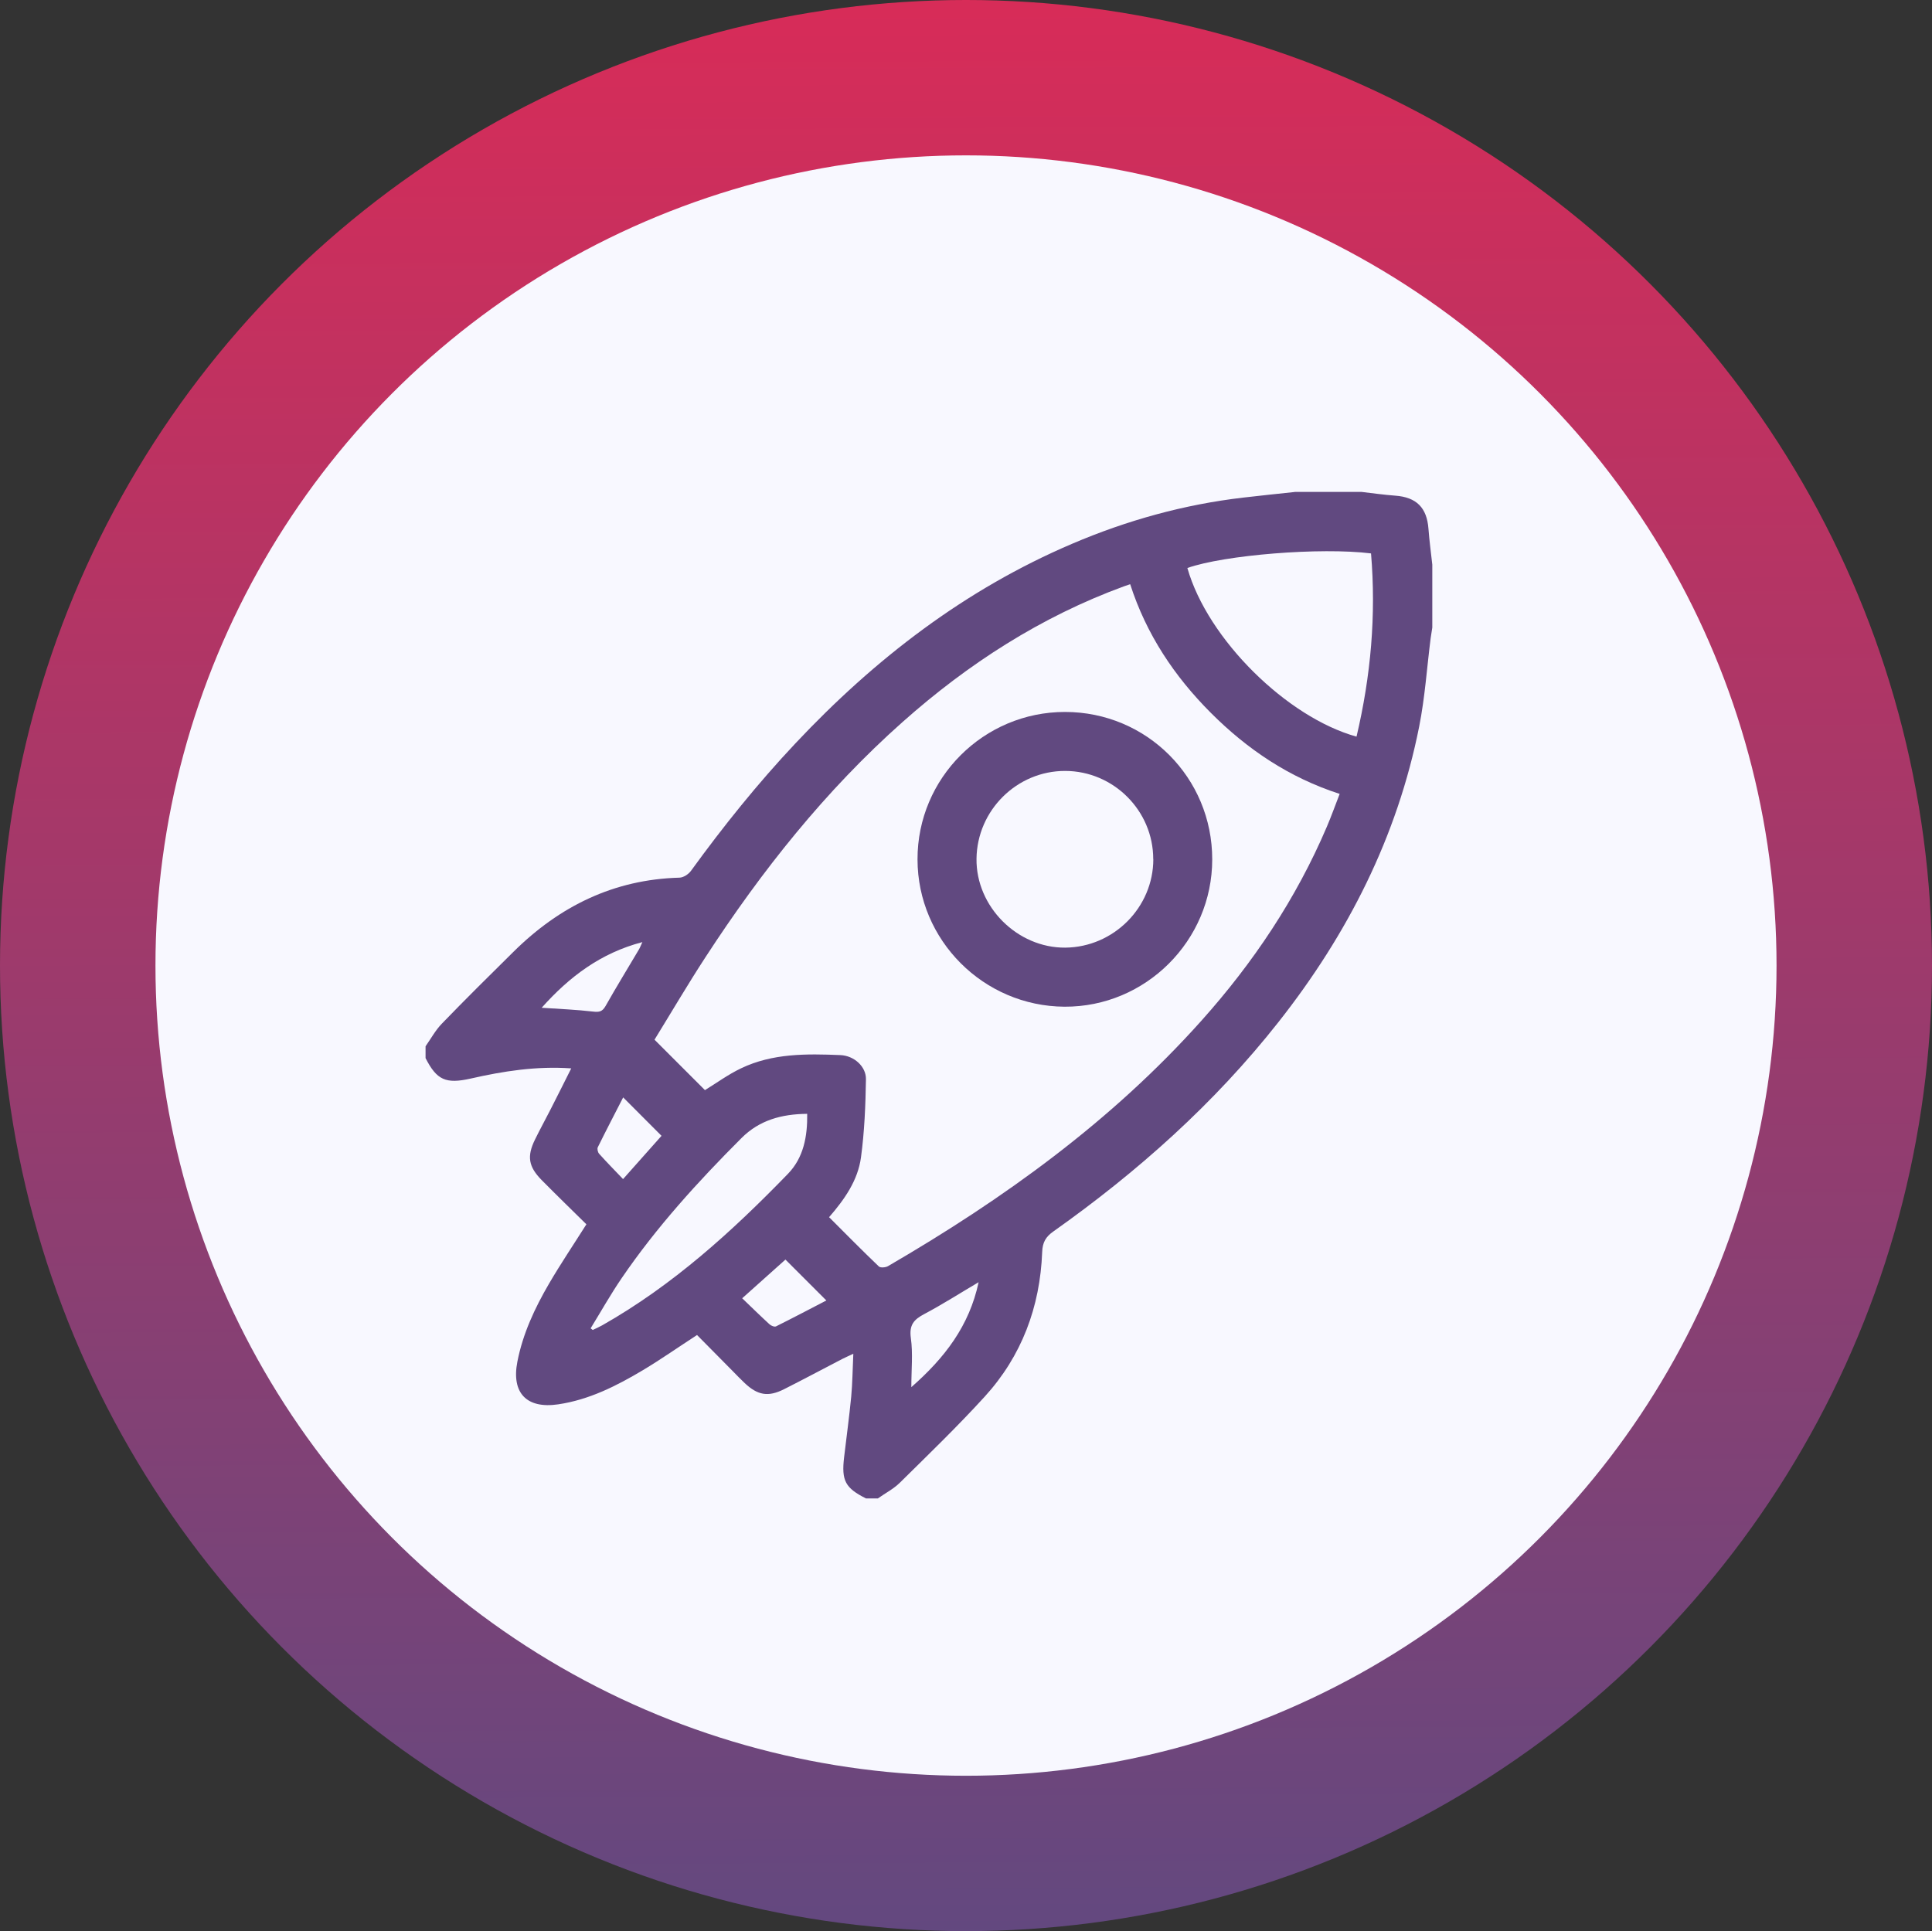
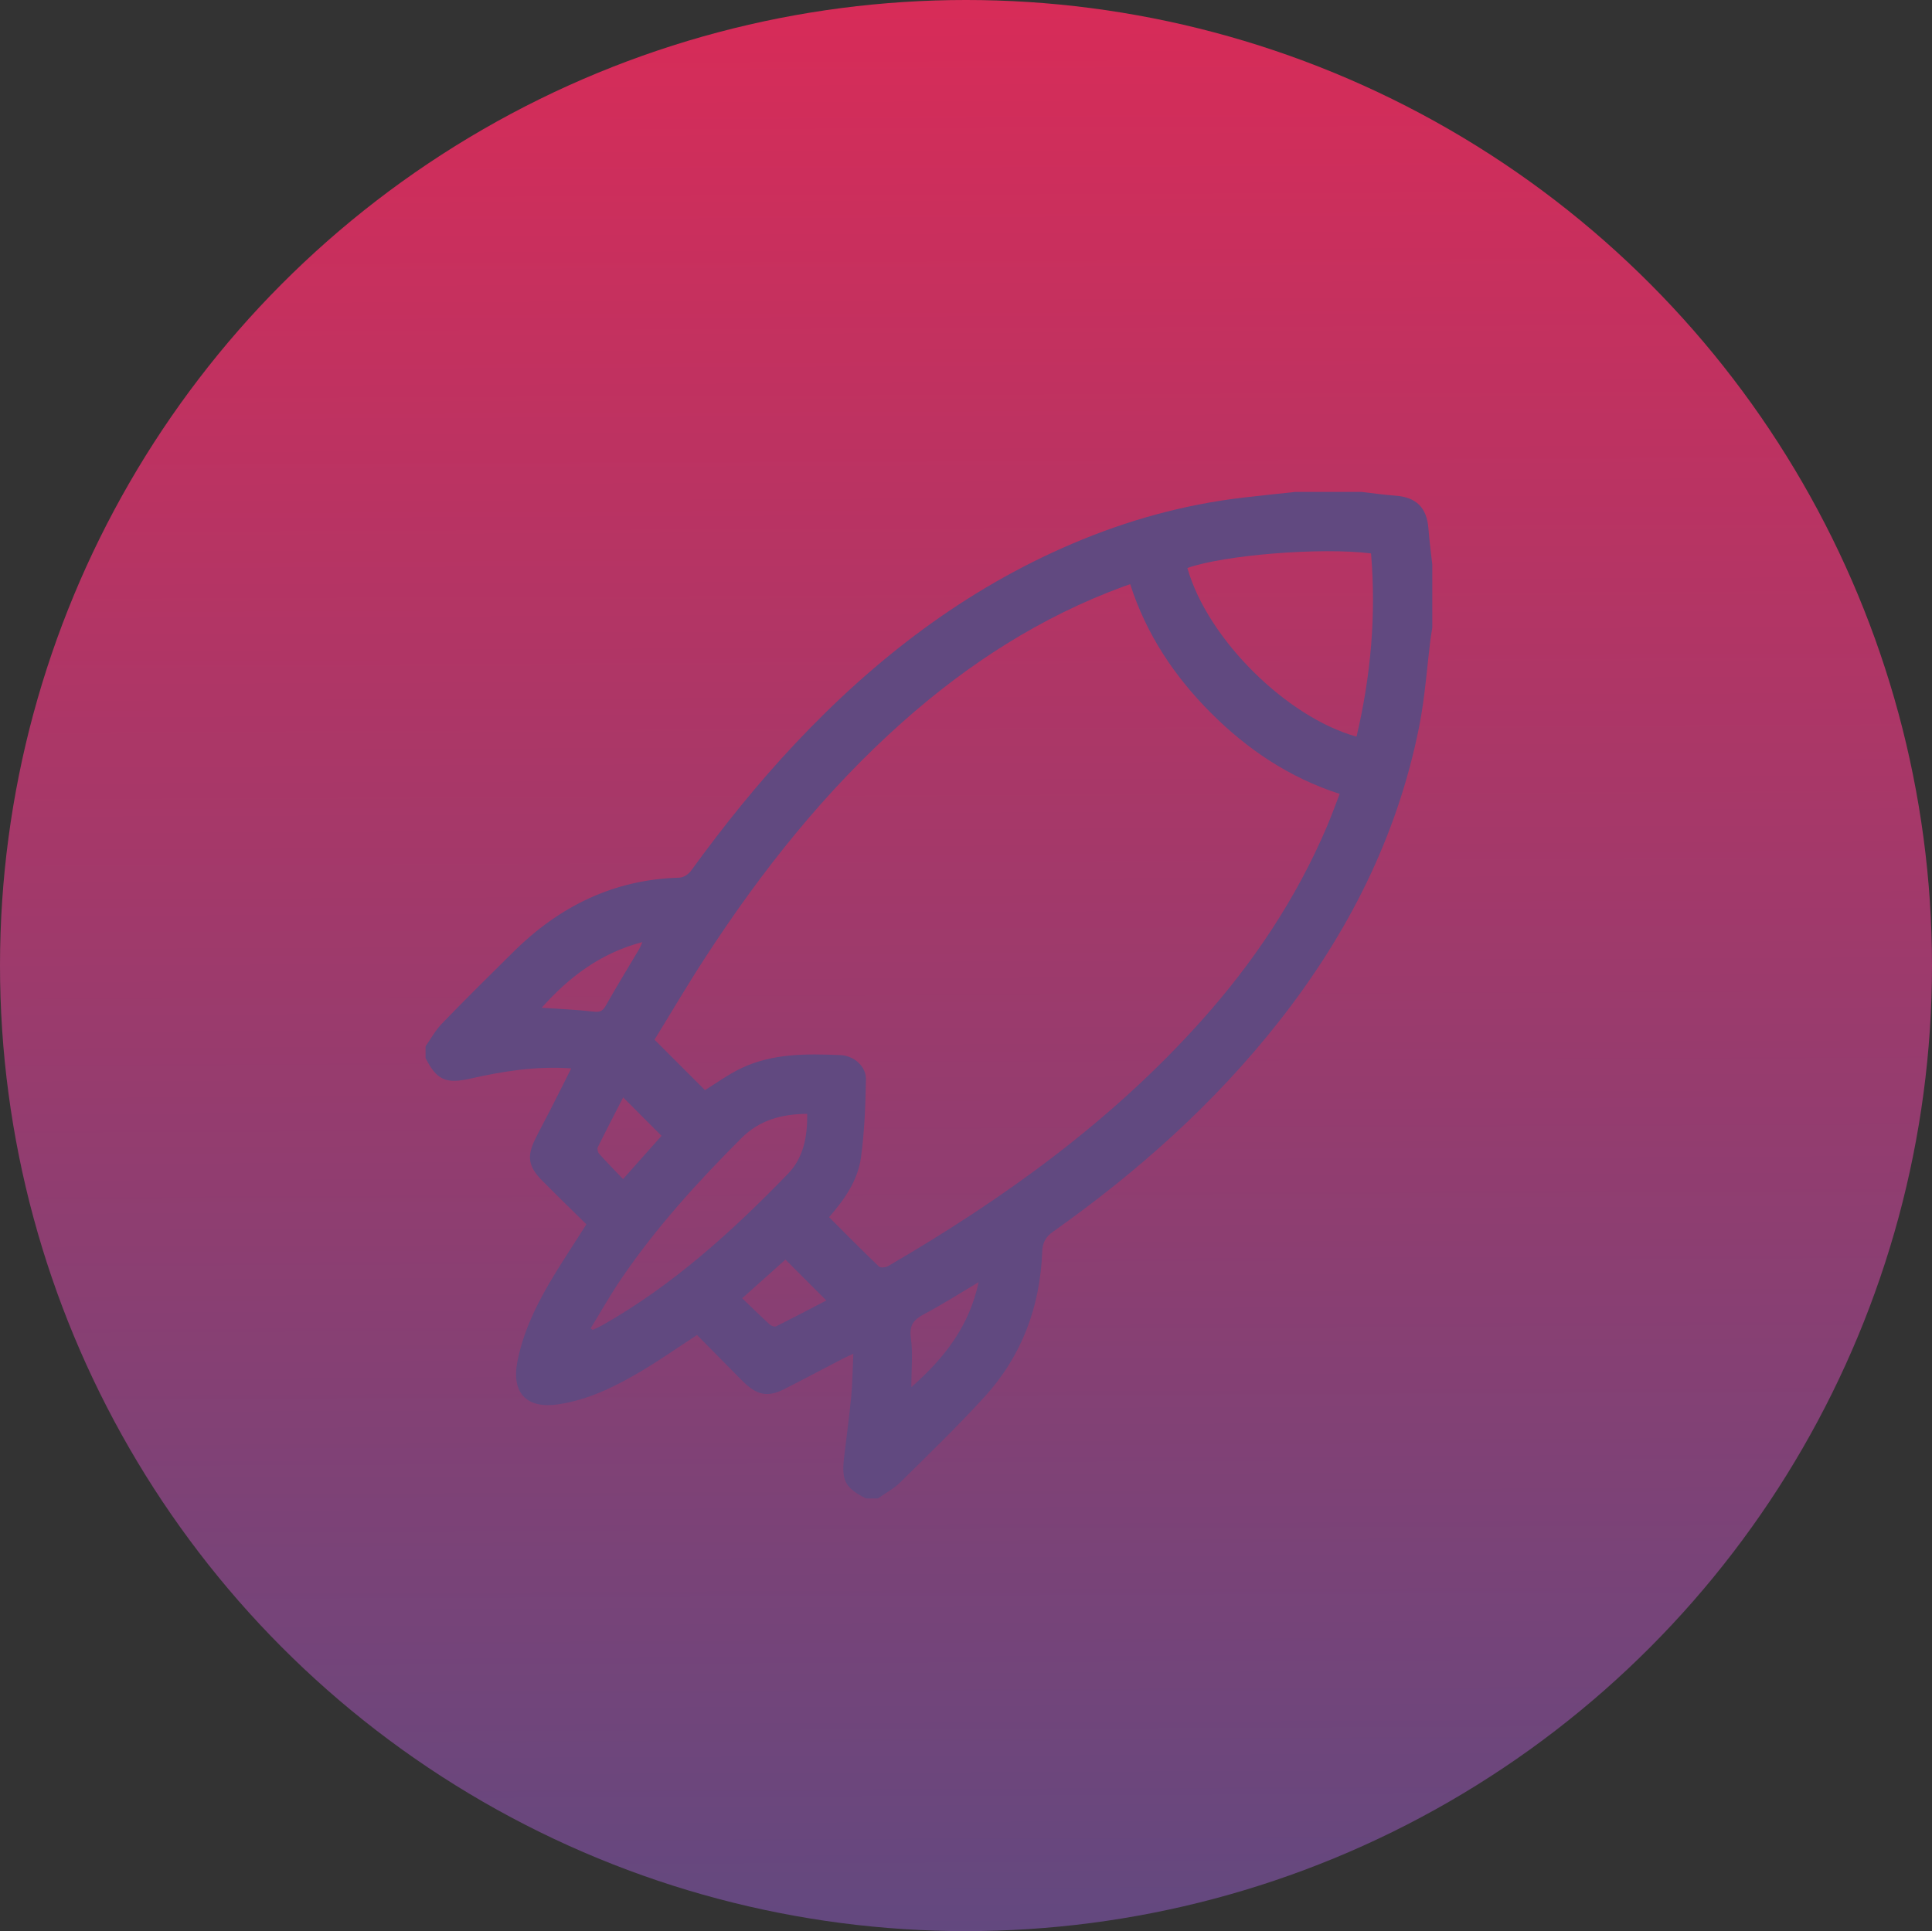
<svg xmlns="http://www.w3.org/2000/svg" id="Capa_2" data-name="Capa 2" viewBox="0 0 237.12 237.05">
  <rect x="0" y="0" width="237.12" height="237.05" fill="#333333" stroke="none" />
  <defs>
    <style>
      .cls-1 {
        fill: #614980;
      }

      .cls-1, .cls-2, .cls-3 {
        stroke-width: 0px;
      }

      .cls-2 {
        fill: url(#Degradado_sin_nombre_6);
      }

      .cls-3 {
        fill: #f8f8ff;
      }
    </style>
    <linearGradient id="Degradado_sin_nombre_6" data-name="Degradado sin nombre 6" x1="119.12" y1="246.07" x2="117.98" y2="-12.95" gradientUnits="userSpaceOnUse">
      <stop offset=".02" stop-color="#614980" />
      <stop offset="1" stop-color="#de2a56" />
    </linearGradient>
  </defs>
  <g id="Capa_1-2" data-name="Capa 1">
    <g>
      <g>
        <ellipse class="cls-2" cx="118.56" cy="118.52" rx="118.56" ry="118.52" />
-         <ellipse class="cls-3" cx="118.56" cy="118.52" rx="99.48" ry="99.45" />
      </g>
      <g>
        <path class="cls-1" d="M158.9,60.38c2.73,0,5.47,0,8.2,0,1.38.16,2.76.36,4.14.46,2.61.19,3.89,1.48,4.08,4.08.11,1.47.31,2.93.47,4.39v7.72c-.07.43-.14.86-.2,1.29-.46,3.62-.7,7.29-1.41,10.86-2.69,13.54-8.78,25.51-17.28,36.29-7.87,9.99-17.27,18.36-27.62,25.69-.94.66-1.33,1.35-1.37,2.53-.26,6.73-2.51,12.76-7.06,17.75-3.33,3.65-6.89,7.09-10.41,10.56-.78.77-1.8,1.29-2.7,1.93h-1.45c-2.55-1.28-3.03-2.18-2.69-5.06.29-2.47.63-4.94.87-7.42.16-1.69.17-3.39.26-5.28-.63.3-.99.45-1.34.63-2.39,1.24-4.76,2.51-7.16,3.72-1.94.98-3.24.75-4.82-.74-.5-.47-.97-.96-1.45-1.45-1.49-1.5-2.98-3.01-4.41-4.46-2.31,1.5-4.42,2.98-6.62,4.3-3.25,1.94-6.62,3.65-10.43,4.21-3.88.57-5.75-1.41-5-5.24.67-3.44,2.13-6.56,3.87-9.55,1.43-2.45,3.02-4.81,4.6-7.31-1.83-1.8-3.67-3.59-5.48-5.42-1.64-1.66-1.84-2.93-.82-5,.6-1.23,1.26-2.42,1.88-3.64.85-1.66,1.68-3.33,2.56-5.08-4.3-.3-8.33.34-12.34,1.25-3.06.69-4.17.18-5.54-2.51,0-.48,0-.97,0-1.45.66-.94,1.22-1.98,2.01-2.79,2.88-2.98,5.82-5.89,8.77-8.8,5.65-5.6,12.32-8.89,20.38-9.11.49-.01,1.11-.42,1.41-.83,3.97-5.47,8.19-10.73,12.83-15.66,9.74-10.36,20.81-18.89,33.97-24.5,6.72-2.87,13.7-4.81,20.97-5.66,2.11-.25,4.22-.46,6.33-.69ZM101.74,149.39c2.06,2.06,4.06,4.09,6.12,6.06.19.19.82.14,1.12-.03,14.22-8.27,27.45-17.8,38.48-30.14,6.37-7.12,11.62-14.97,15.38-23.78.56-1.31,1.04-2.66,1.58-4.05-6.21-2.01-11.33-5.47-15.79-9.93-4.49-4.49-7.94-9.66-9.92-15.81-.33.11-.55.18-.76.26-10.18,3.73-19.11,9.49-27.17,16.65-9.48,8.42-17.29,18.26-24.18,28.85-2.21,3.39-4.26,6.89-6.27,10.15,2.17,2.17,4.21,4.21,6.19,6.19,1.42-.87,2.86-1.93,4.44-2.68,3.86-1.85,8.04-1.79,12.18-1.62,1.69.07,3.17,1.41,3.14,2.97-.05,3.2-.18,6.42-.61,9.59-.38,2.8-1.99,5.12-3.9,7.32ZM166.49,90.42c1.76-7.46,2.42-14.93,1.78-22.49-6.17-.77-18.01.19-22.54,1.79,2.49,8.77,12.26,18.35,20.76,20.7ZM99.06,136.72c-3.15.03-5.86.78-8.05,2.97-5.35,5.35-10.44,10.94-14.71,17.2-1.36,1.99-2.55,4.11-3.81,6.16l.26.2c.39-.19.79-.36,1.16-.57,8.66-4.91,15.94-11.52,22.81-18.61,1.9-1.97,2.39-4.56,2.35-7.36ZM120.12,157.38c-2.34,1.38-4.46,2.74-6.69,3.92-1.27.67-1.86,1.34-1.64,2.93.27,1.91.06,3.89.06,6.04,4.06-3.56,7.11-7.49,8.26-12.89ZM91.09,159.36c1.2,1.15,2.26,2.19,3.35,3.19.19.18.61.35.8.26,2.11-1.05,4.19-2.15,6.18-3.18-1.71-1.71-3.35-3.35-5.02-5.02-1.66,1.48-3.39,3.03-5.31,4.75ZM66.48,123.7c2.2.15,4.27.23,6.32.47.75.09,1.13,0,1.52-.68,1.32-2.34,2.73-4.63,4.1-6.95.14-.24.24-.52.42-.9-5.12,1.34-8.97,4.26-12.36,8.06ZM76.48,134.71c-1.02,1.99-2.09,4.04-3.11,6.11-.1.2,0,.63.17.81.93,1.04,1.91,2.03,2.93,3.1,1.7-1.91,3.26-3.67,4.72-5.31-1.61-1.61-3.12-3.13-4.71-4.72Z" />
-         <path class="cls-1" d="M148.78,105.49c0,9.98-8.18,18.13-18.13,18.08-9.94-.06-18.03-8.16-18.04-18.08-.02-9.98,8.11-18.1,18.1-18.1,10.03,0,18.08,8.07,18.07,18.1ZM141.54,105.45c0-5.94-4.87-10.81-10.81-10.82-5.92-.01-10.81,4.83-10.88,10.78-.07,5.88,5.01,10.96,10.9,10.91,5.94-.06,10.8-4.95,10.8-10.86Z" />
      </g>
    </g>
  </g>
</svg>